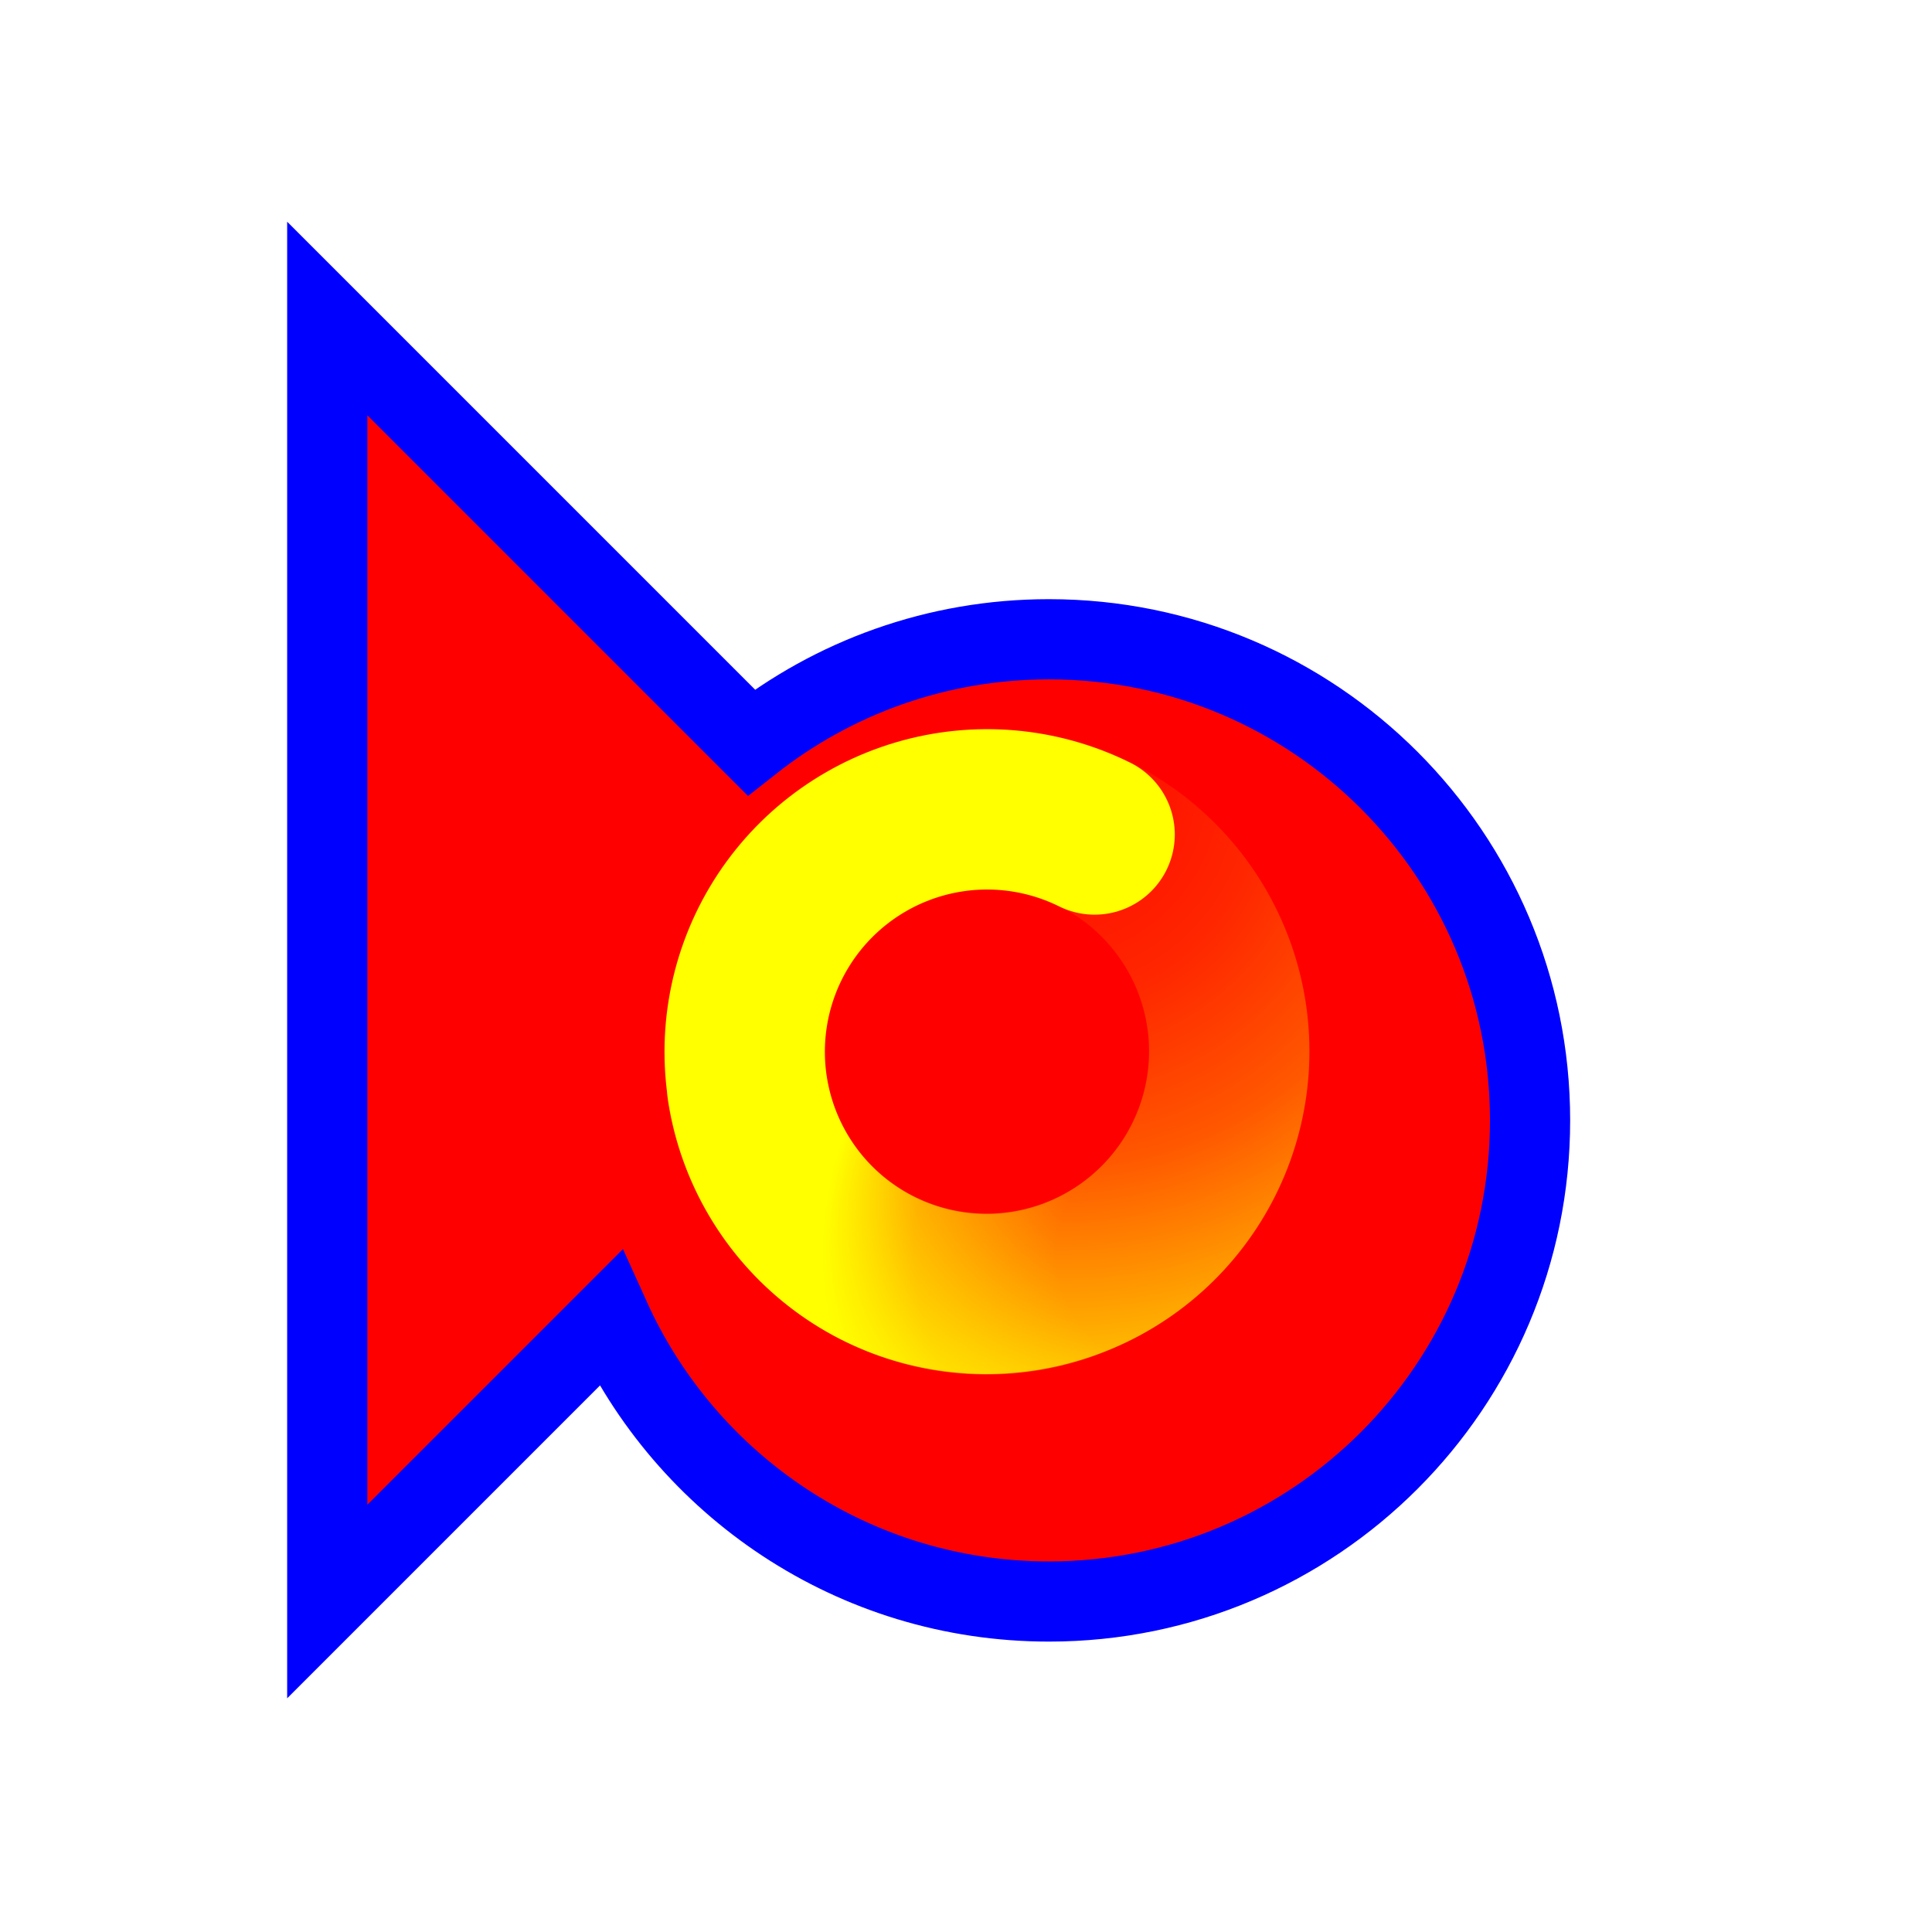
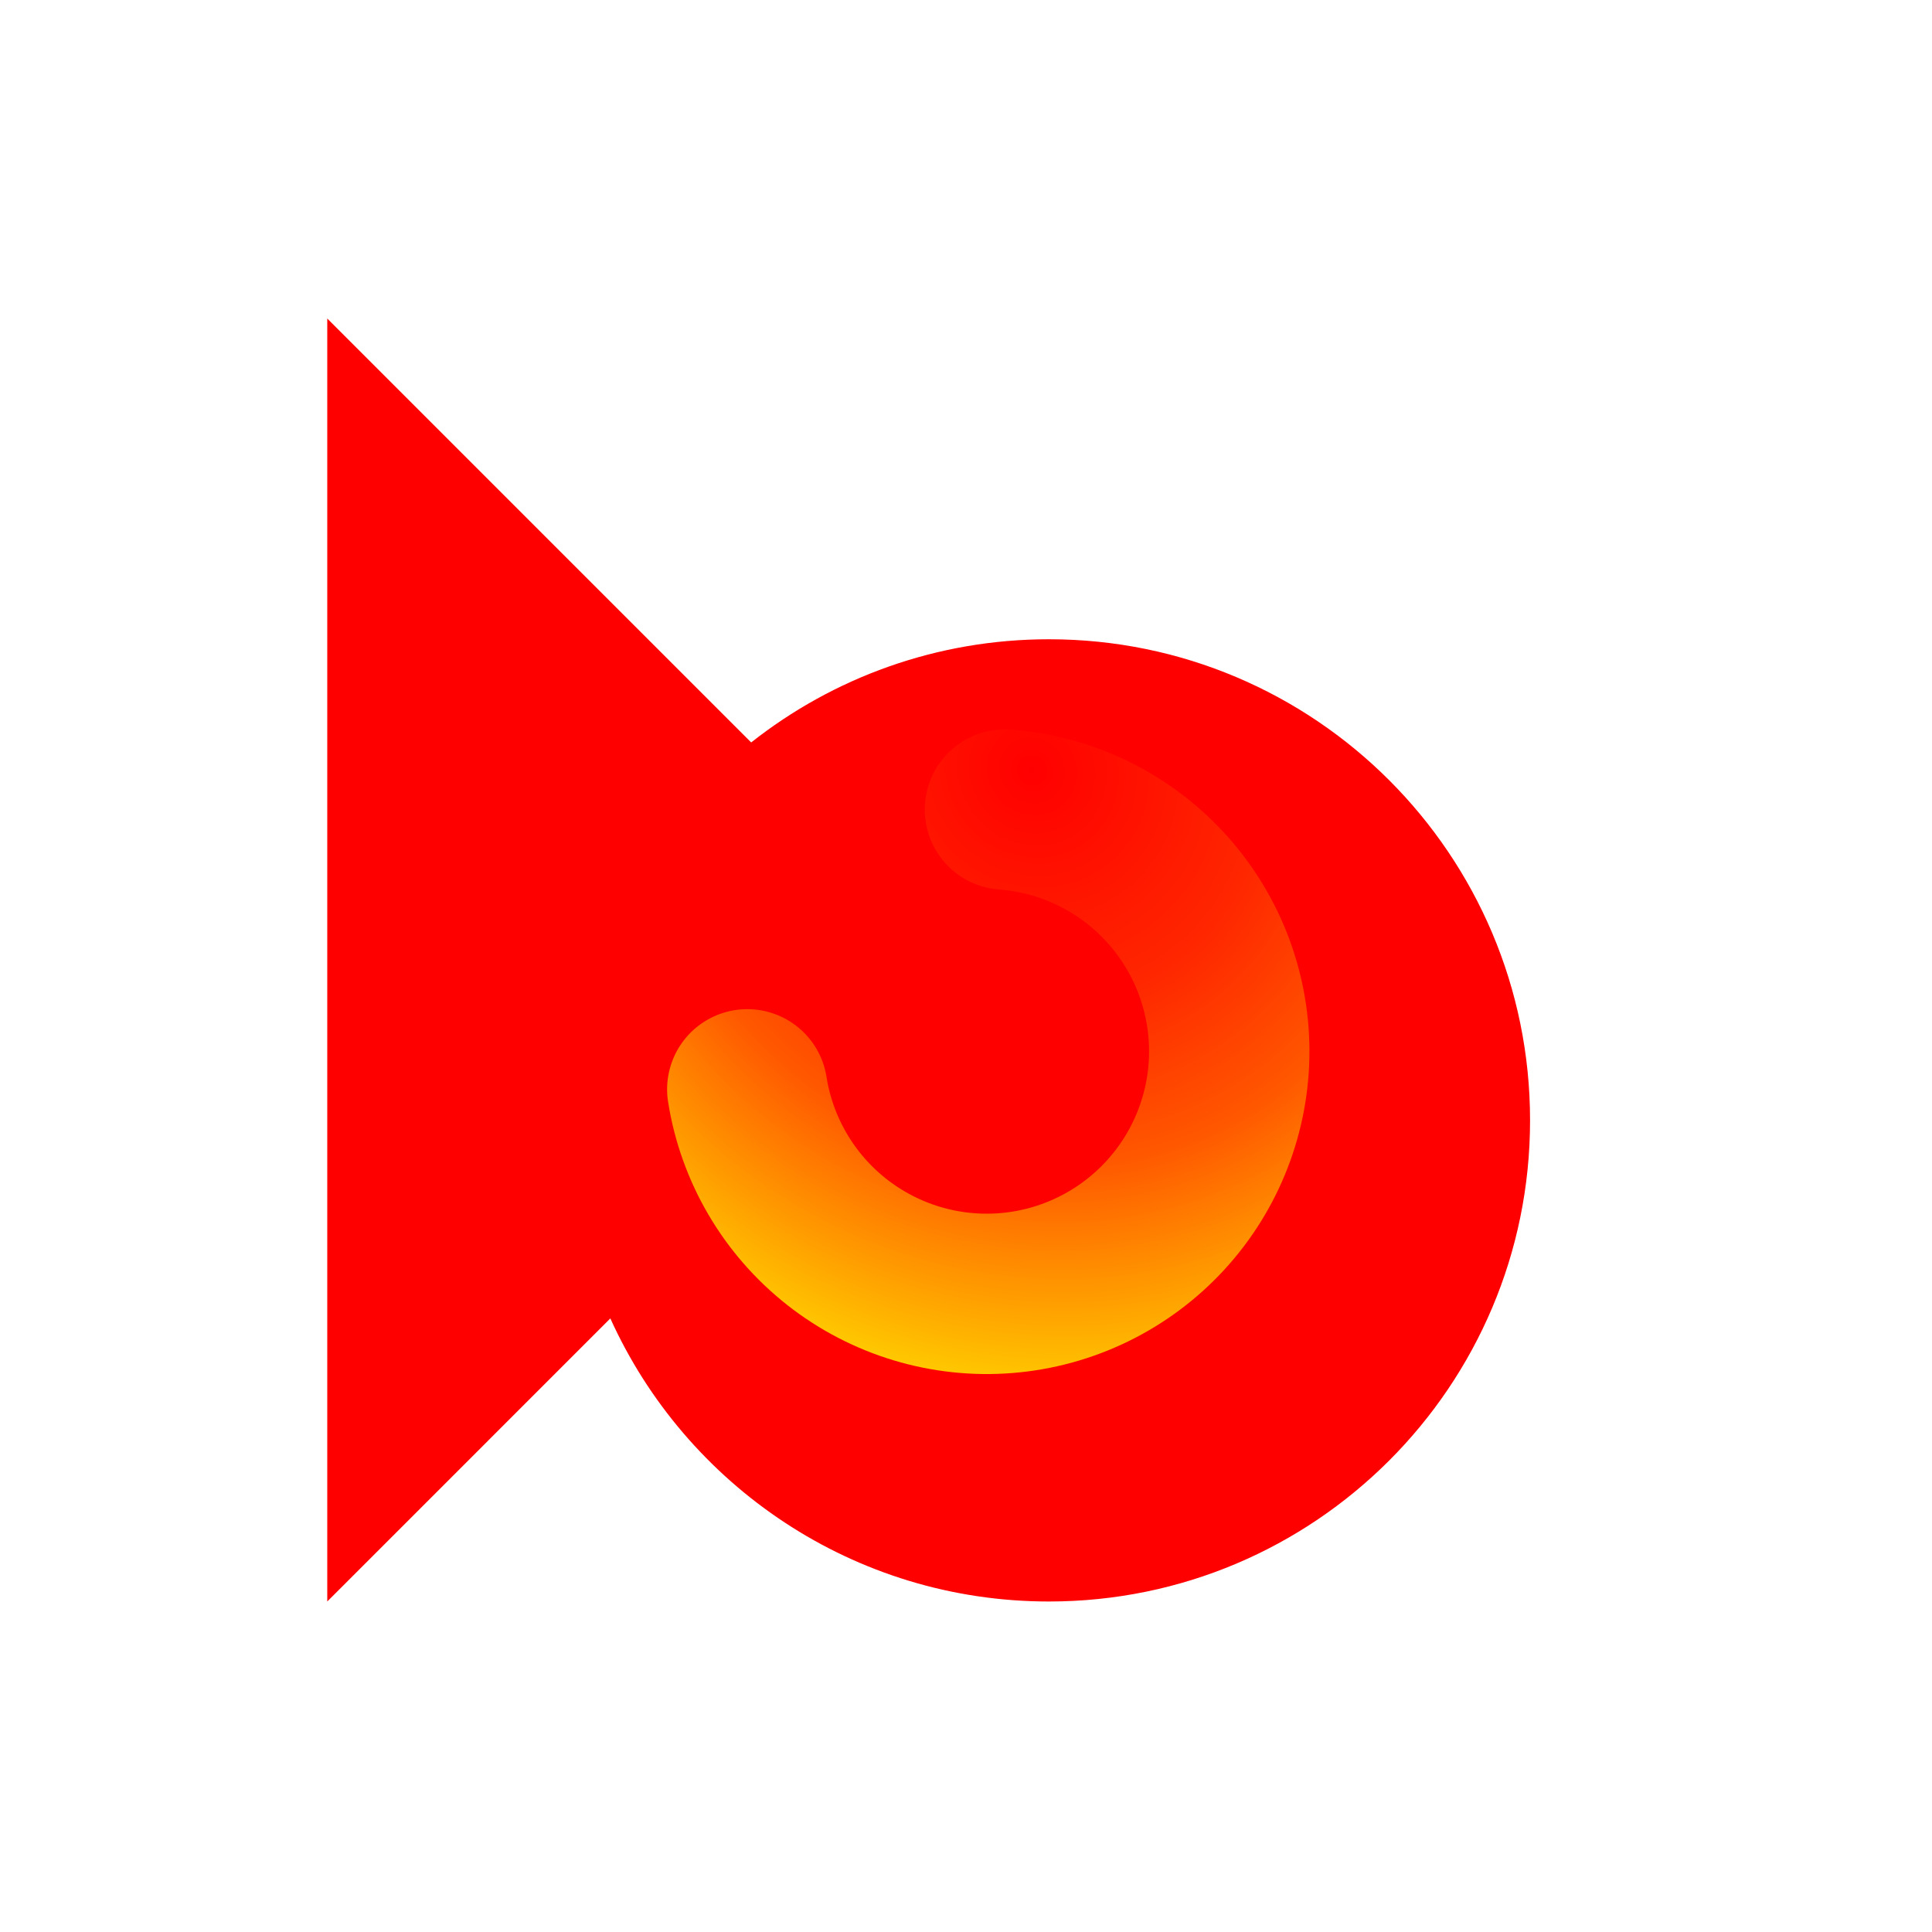
<svg xmlns="http://www.w3.org/2000/svg" width="257" height="257" viewBox="0 0 257 257" fill="none">
  <g filter="url(#filter0_d_1_4304)">
    <path d="M35.533 204.036V33.369L91.925 89.761C102.82 81.165 116.578 76.036 131.533 76.036C166.879 76.036 195.533 104.69 195.533 140.036C195.533 175.382 166.879 204.036 131.533 204.036C105.578 204.036 83.231 188.585 73.189 166.379L35.533 204.036Z" fill="#FF0000" />
-     <path d="M35.533 204.036V33.369L91.925 89.761C102.82 81.165 116.578 76.036 131.533 76.036C166.879 76.036 195.533 104.69 195.533 140.036C195.533 175.382 166.879 204.036 131.533 204.036C105.578 204.036 83.231 188.585 73.189 166.379L35.533 204.036Z" stroke="#0000FF" stroke-width="10.667" />
  </g>
  <path d="M133.68 107.689C141.78 108.295 149.353 111.936 154.884 117.884C160.416 123.831 163.499 131.648 163.518 139.772C163.536 147.896 160.49 155.729 154.986 161.705C149.482 167.682 141.927 171.362 133.829 172.011C125.732 172.659 117.689 170.229 111.307 165.204C104.926 160.179 100.675 152.931 99.406 144.907" stroke="url(#paint0_radial_1_4304)" stroke-width="21.333" stroke-linecap="round" />
-   <path d="M156.164 160.488C150.987 166.747 143.638 170.822 135.588 171.897C127.537 172.972 119.376 170.969 112.736 166.288C106.096 161.607 101.466 154.593 99.771 146.647C98.076 138.701 99.441 130.409 103.592 123.426C107.744 116.444 114.377 111.287 122.166 108.984C129.955 106.681 138.326 107.404 145.607 111.006" stroke="url(#paint1_radial_1_4304)" stroke-width="21.333" stroke-linecap="round" />
  <defs>
    <filter id="filter0_d_1_4304" x="18.199" y="9.493" width="210.667" height="236.418" filterUnits="userSpaceOnUse" color-interpolation-filters="sRGB">
      <feFlood flood-opacity="0" result="BackgroundImageFix" />
      <feColorMatrix in="SourceAlpha" type="matrix" values="0 0 0 0 0 0 0 0 0 0 0 0 0 0 0 0 0 0 127 0" result="hardAlpha" />
      <feOffset dx="8" dy="9" />
      <feGaussianBlur stdDeviation="10" />
      <feComposite in2="hardAlpha" operator="out" />
      <feColorMatrix type="matrix" values="0 0 0 0 0 0 0 0 0 0 0 0 0 0 0 0 0 0 0.6 0" />
      <feBlend mode="normal" in2="BackgroundImageFix" result="effect1_dropShadow_1_4304" />
      <feBlend mode="normal" in="SourceGraphic" in2="effect1_dropShadow_1_4304" result="shape" />
    </filter>
    <radialGradient id="paint0_radial_1_4304" cx="0" cy="0" r="1" gradientUnits="userSpaceOnUse" gradientTransform="translate(137.401 102.414) rotate(-128.983) scale(98.727 92.761)">
      <stop stop-color="#FFFF00" stop-opacity="0" />
      <stop offset="0.319" stop-color="#FFFF00" stop-opacity="0.15" />
      <stop offset="0.543" stop-color="#FFFF00" stop-opacity="0.34" />
      <stop offset="1" stop-color="#FFFF00" />
    </radialGradient>
    <radialGradient id="paint1_radial_1_4304" cx="0" cy="0" r="1" gradientUnits="userSpaceOnUse" gradientTransform="translate(158.318 166.575) rotate(-1.933) scale(48.995 46.034)">
      <stop stop-color="#FFFF00" stop-opacity="0" />
      <stop offset="0.364" stop-color="#FFFF00" stop-opacity="0" />
      <stop offset="0.751" stop-color="#FFFF00" stop-opacity="0.43" />
      <stop offset="1" stop-color="#FFFF00" />
    </radialGradient>
  </defs>
</svg>